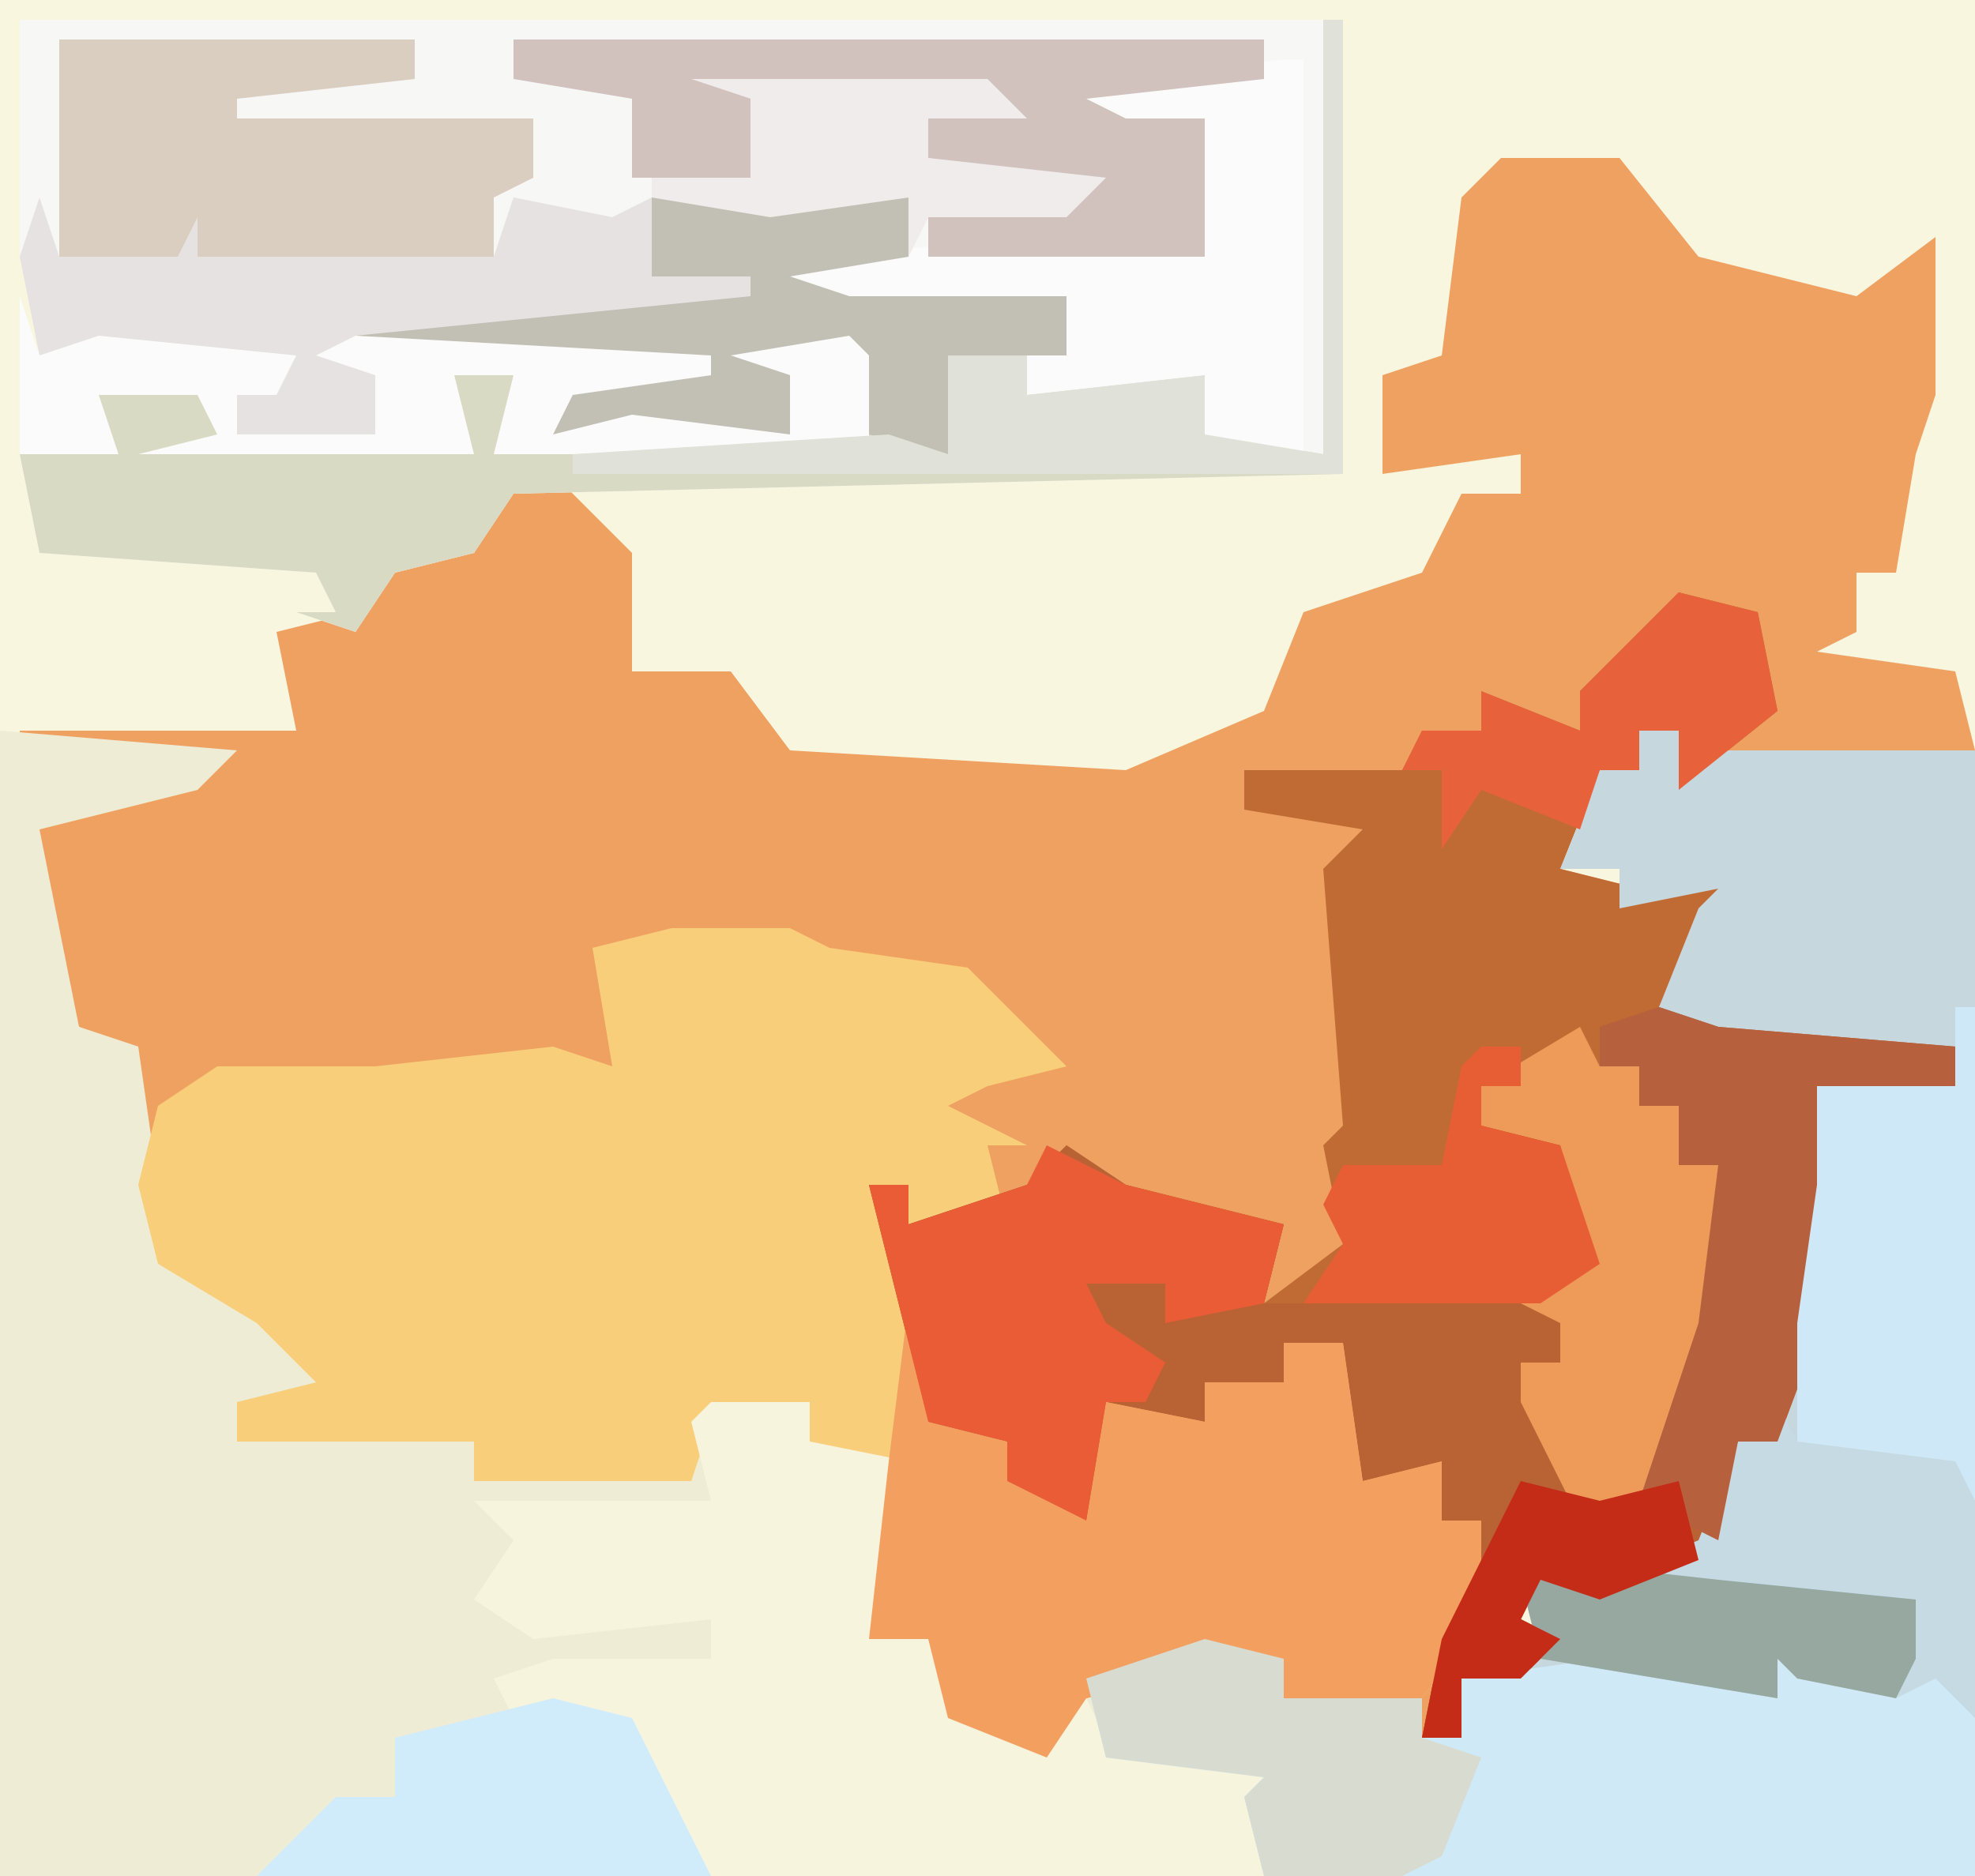
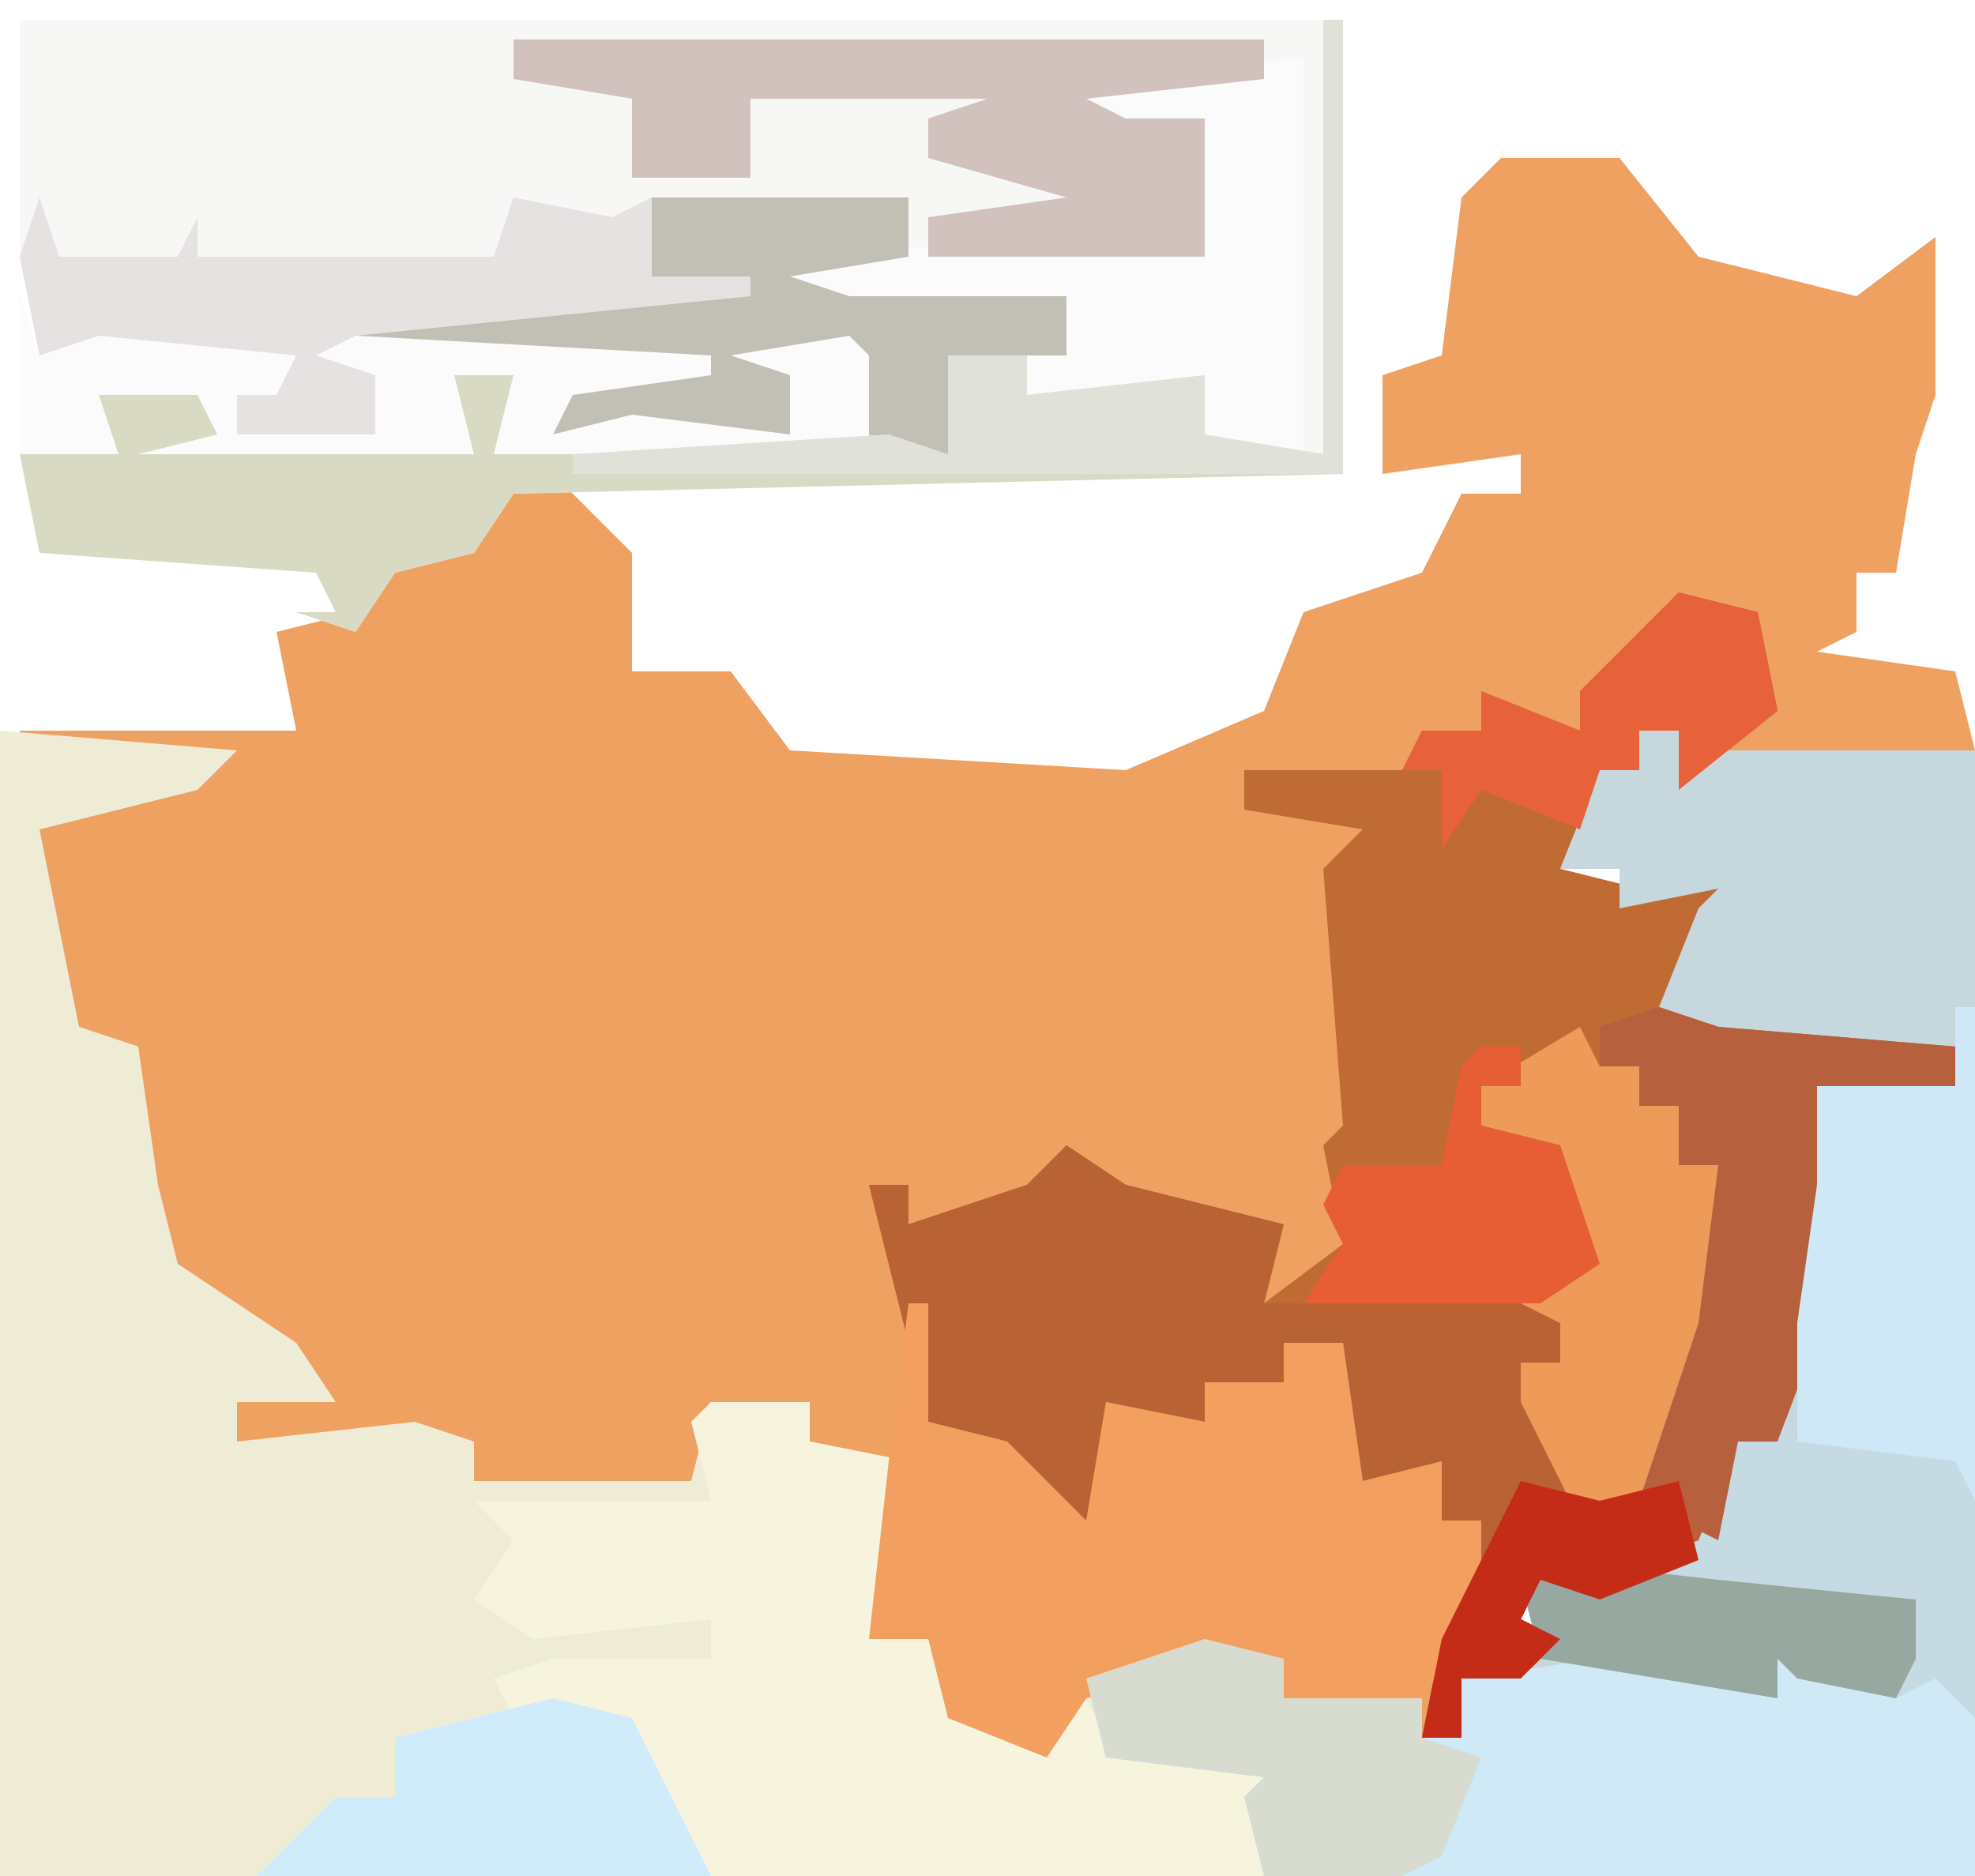
<svg xmlns="http://www.w3.org/2000/svg" version="1.1" width="100" height="95">
-   <path d="M0,0 L100,0 L100,95 L0,95 Z " fill="#F9F6DF" transform="translate(0,0)" />
  <path d="M0,0 L6,0 L10,5 L18,7 L22,4 L22,12 L21,15 L20,21 L18,21 L18,24 L16,25 L23,26 L24,30 L11,31 L9,32 L9,29 L7,29 L7,31 L5,31 L3,36 L7,37 L12,36 L8,43 L11,44 L23,45 L23,47 L17,48 L17,57 L14,65 L12,65 L11,70 L7,73 L2,72 L1,74 L3,75 L1,77 L-2,77 L-2,80 L-4,80 L-4,78 L-11,78 L-11,76 L-17,77 L-21,78 L-23,81 L-28,79 L-29,75 L-32,75 L-31,66 L-35,65 L-35,63 L-40,64 L-41,67 L-52,67 L-52,65 L-64,65 L-64,63 L-60,62 L-63,59 L-68,56 L-69,52 L-70,45 L-72,44 L-75,36 L-74,33 L-66,31 L-75,30 L-75,29 L-61,29 L-62,24 L-58,23 L-56,20 L-52,20 L-50,16 L-48,16 L-44,20 L-44,26 L-39,26 L-36,30 L-19,31 L-12,28 L-10,23 L-4,21 L-2,17 L1,17 L1,15 L-6,16 L-6,11 L-3,10 L-2,2 Z " fill="#EFA161" transform="translate(76,8)" />
  <path d="M0,0 L12,1 L10,3 L2,5 L4,15 L7,16 L8,23 L9,27 L15,31 L17,34 L12,34 L12,36 L21,35 L24,36 L24,38 L35,38 L36,34 L41,34 L41,36 L46,37 L46,42 L44,46 L47,46 L49,50 L53,51 L55,48 L62,46 L65,47 L65,49 L72,49 L72,51 L74,51 L74,48 L78,46 L78,42 L83,43 L87,40 L88,36 L90,36 L92,28 L92,18 L99,18 L99,16 L87,16 L84,14 L86,9 L87,8 L82,9 L82,7 L79,7 L81,2 L83,2 L83,0 L85,0 L86,2 L87,1 L100,1 L100,58 L0,58 Z " fill="#EFECD6" transform="translate(0,37)" />
  <path d="M0,0 L67,0 L67,23 L25,24 L23,27 L19,28 L17,31 L14,30 L16,30 L15,28 L1,27 L0,22 L4,21 L4,19 L9,18 L10,21 L22,21 L22,18 L25,18 L25,21 L43,22 L42,17 L39,18 L39,21 L27,21 L28,18 L23,17 L17,17 L17,15 L32,13 L29,10 L25,10 L24,12 L0,12 Z " fill="#F7F7F6" transform="translate(1,1)" />
-   <path d="M0,0 L6,0 L8,1 L15,2 L20,7 L16,8 L14,9 L18,11 L16,11 L17,15 L12,15 L12,13 L10,13 L13,19 L13,25 L17,26 L21,30 L22,24 L27,25 L27,23 L31,23 L31,21 L34,21 L35,28 L39,27 L39,30 L41,30 L41,35 L38,39 L31,39 L31,37 L25,38 L21,39 L19,42 L14,40 L13,36 L10,36 L11,27 L7,26 L7,24 L2,25 L1,28 L-10,28 L-10,26 L-22,26 L-22,24 L-18,23 L-21,20 L-26,17 L-27,13 L-26,9 L-23,7 L-15,7 L-6,6 L-3,7 L-4,1 Z " fill="#F8CE7A" transform="translate(34,47)" />
  <path d="M0,0 L4,1 L5,6 L0,10 L0,7 L-2,7 L-2,9 L-4,9 L-6,14 L-2,15 L3,14 L-1,21 L2,22 L14,23 L14,25 L8,26 L8,35 L5,43 L3,43 L2,48 L-2,51 L-7,50 L-8,52 L-6,53 L-8,55 L-11,55 L-11,58 L-13,58 L-12,53 L-10,47 L-12,47 L-12,44 L-16,45 L-17,38 L-20,38 L-20,40 L-24,40 L-24,42 L-29,41 L-30,47 L-34,45 L-34,43 L-38,42 L-40,34 L-41,30 L-39,30 L-39,32 L-33,30 L-31,28 L-28,30 L-20,32 L-21,36 L-17,33 L-18,28 L-17,27 L-18,14 L-16,12 L-22,11 L-22,9 L-14,9 L-13,7 L-10,7 L-10,5 L-5,7 L-5,5 Z " fill="#C06A34" transform="translate(85,30)" />
  <path d="M0,0 L2,0 L3,2 L4,1 L17,1 L17,58 L-19,58 L-20,54 L-19,53 L-27,52 L-28,48 L-21,46 L-18,47 L-18,49 L-11,49 L-11,51 L-9,51 L-9,48 L-5,46 L-5,42 L0,43 L4,40 L5,36 L7,36 L9,28 L9,18 L16,18 L16,16 L4,16 L1,14 L3,9 L4,8 L-1,9 L-1,7 L-4,7 L-2,2 L0,2 Z " fill="#C6D7DE" transform="translate(83,37)" />
  <path d="M0,0 L3,1 L15,2 L15,4 L9,5 L9,14 L6,22 L4,22 L3,27 L-1,30 L-6,29 L-7,31 L-5,32 L-7,34 L-10,34 L-10,37 L-12,37 L-11,32 L-9,26 L-11,26 L-11,23 L-15,24 L-16,17 L-19,17 L-19,19 L-23,19 L-23,21 L-28,20 L-29,26 L-33,24 L-33,22 L-37,21 L-39,13 L-40,9 L-38,9 L-38,11 L-32,9 L-30,7 L-27,9 L-19,11 L-20,15 L-7,15 L-5,16 L-5,18 L-7,18 L-3,25 L-1,25 L0,17 L3,8 L1,8 L1,5 L-1,5 L-1,3 L-3,3 L-3,1 Z " fill="#B96335" transform="translate(84,51)" />
  <path d="M0,0 L5,0 L5,2 L10,3 L10,8 L8,12 L11,12 L13,16 L17,17 L19,15 L20,17 L29,18 L28,24 L0,24 L-4,19 L-5,16 L-10,16 L-11,14 L-8,13 L0,13 L0,11 L-9,12 L-12,10 L-10,7 L-12,5 L0,5 L-1,1 Z " fill="#F6F4DC" transform="translate(36,71)" />
  <path d="M0,0 L1,0 L1,23 L-41,24 L-43,27 L-47,28 L-49,31 L-52,30 L-50,30 L-51,28 L-65,27 L-66,22 L-62,21 L-62,19 L-57,18 L-56,21 L-44,21 L-44,18 L-41,18 L-41,21 L-23,22 L-24,17 L-27,18 L-27,21 L-39,21 L-38,18 L-43,17 L-49,17 L-49,15 L-34,13 L-34,9 L-21,9 L-21,12 L-27,13 L-24,14 L-13,14 L-13,17 L-15,17 L-15,19 L-6,18 L-6,21 L0,22 Z " fill="#D9DAC4" transform="translate(67,1)" />
  <path d="M0,0 L2,1 L2,3 L7,3 L10,3 L11,5 L11,13 L-25,13 L-26,9 L-25,8 L-33,7 L-34,3 L-27,1 L-24,2 L-24,4 L-17,4 L-17,6 L-15,6 L-15,3 L-8,2 L1,4 L1,2 L-4,2 Z " fill="#CFE9F7" transform="translate(89,82)" />
  <path d="M0,0 L1,0 L1,6 L5,7 L9,11 L10,5 L15,6 L15,4 L19,4 L19,2 L22,2 L23,9 L27,8 L27,11 L29,11 L29,16 L26,20 L19,20 L19,18 L13,19 L9,20 L7,23 L2,21 L1,17 L-2,17 L-1,8 Z " fill="#F39F5F" transform="translate(46,66)" />
  <path d="M0,0 L1,0 L1,20 L-16,20 L-16,19 L-4,19 L-4,16 L-13,17 L-13,15 L-11,15 L-11,12 L-15,13 L-26,13 L-25,10 L-11,9 L-4,10 L-4,7 L-8,6 L-4,6 L-4,3 L-9,4 L-12,2 L-8,1 Z " fill="#FBFBFB" transform="translate(65,3)" />
-   <path d="M0,0 L18,0 L18,2 L9,3 L9,4 L24,4 L24,7 L22,8 L22,11 L0,11 Z " fill="#D9CEBF" transform="translate(3,2)" />
  <path d="M0,0 L1,2 L9,3 L10,5 L10,16 L8,14 L6,15 L1,14 L0,13 L0,15 L-12,13 L-13,9 L-9,9 L-4,7 L-2,2 L0,2 Z " fill="#C6DAE3" transform="translate(90,71)" />
  <path d="M0,0 L13,0 L13,3 L7,4 L10,5 L21,5 L21,8 L15,8 L15,13 L11,12 L10,8 L7,9 L7,12 L-5,12 L-4,9 L-9,8 L-15,8 L-15,6 L0,4 Z " fill="#C2BFB5" transform="translate(33,10)" />
  <path d="M0,0 L3,1 L15,2 L15,4 L9,5 L9,14 L6,22 L4,22 L3,27 L-1,25 L0,17 L3,8 L1,8 L1,5 L-1,5 L-1,3 L-3,3 L-3,1 Z " fill="#B6603E" transform="translate(84,51)" />
-   <path d="M0,0 L4,2 L12,4 L11,8 L6,9 L6,7 L2,7 L3,9 L6,11 L5,13 L3,13 L2,19 L-2,17 L-2,15 L-6,14 L-8,6 L-9,2 L-7,2 L-7,4 L-1,2 Z " fill="#E95C36" transform="translate(53,58)" />
  <path d="M0,0 L38,0 L38,2 L29,3 L31,4 L35,4 L35,11 L21,11 L21,9 L28,8 L21,6 L21,4 L24,3 L12,3 L12,7 L6,7 L6,3 L0,2 Z " fill="#D1C2BE" transform="translate(26,2)" />
  <path d="M0,0 L1,3 L7,3 L8,1 L8,3 L23,3 L24,0 L29,1 L31,0 L31,4 L36,4 L36,5 L16,7 L15,8 L17,9 L17,12 L10,12 L10,10 L12,9 L0,8 L-1,3 Z " fill="#E5E2E1" transform="translate(2,10)" />
  <path d="M0,0 L1,0 L1,25 L0,23 L-8,22 L-8,16 L-7,9 L-7,4 L0,4 Z " fill="#CEE8F8" transform="translate(99,51)" />
  <path d="M0,0 L1,2 L3,2 L3,4 L5,4 L5,7 L7,7 L6,15 L3,24 L0,25 L-3,19 L-3,17 L-1,17 L-1,15 L-3,14 L0,11 L-1,6 L-5,5 L-5,3 Z " fill="#EE9A59" transform="translate(80,52)" />
  <path d="M0,0 L1,3 L4,2 L14,3 L13,5 L11,5 L11,7 L18,7 L18,4 L15,3 L17,2 L35,3 L35,4 L28,5 L27,7 L31,6 L39,7 L39,4 L36,3 L42,2 L43,3 L43,8 L24,8 L25,4 L22,4 L23,8 L6,8 L10,7 L9,5 L4,5 L5,8 L0,8 Z " fill="#FBFBFB" transform="translate(1,15)" />
  <path d="M0,0 L4,1 L4,3 L11,3 L11,5 L14,6 L12,11 L10,12 L3,12 L2,8 L3,7 L-5,6 L-6,2 Z " fill="#D8DCD0" transform="translate(61,83)" />
  <path d="M0,0 L4,1 L7,7 L8,9 L-15,9 L-11,5 L-8,5 L-8,2 Z " fill="#D0EBFA" transform="translate(28,86)" />
  <path d="M0,0 L1,0 L1,23 L-38,23 L-38,22 L-22,21 L-19,22 L-19,17 L-15,17 L-15,19 L-6,18 L-6,21 L0,22 Z " fill="#E0E1D9" transform="translate(67,1)" />
-   <path d="M0,0 L15,0 L17,2 L12,2 L12,4 L21,5 L19,7 L12,7 L11,9 L11,6 L4,7 L-2,6 L-2,5 L3,5 L3,1 Z " fill="#EFECEB" transform="translate(35,4)" />
  <path d="M0,0 L2,0 L2,2 L0,2 L0,4 L4,5 L6,11 L3,13 L-9,13 L-7,10 L-8,8 L-7,6 L-2,6 L-1,1 Z " fill="#E75E35" transform="translate(75,53)" />
  <path d="M0,0 L4,1 L5,6 L0,10 L0,7 L-2,7 L-2,9 L-4,9 L-5,12 L-10,10 L-12,13 L-12,9 L-14,9 L-13,7 L-10,7 L-10,5 L-5,7 L-5,5 Z " fill="#E7623A" transform="translate(85,30)" />
  <path d="M0,0 L9,1 L19,2 L19,5 L18,7 L13,6 L12,5 L12,7 L0,5 L-1,1 Z " fill="#96A89F" transform="translate(78,79)" />
  <path d="M0,0 L4,1 L8,0 L9,4 L4,6 L1,5 L0,7 L2,8 L0,10 L-3,10 L-3,13 L-5,13 L-4,8 Z " fill="#C42C17" transform="translate(77,75)" />
</svg>